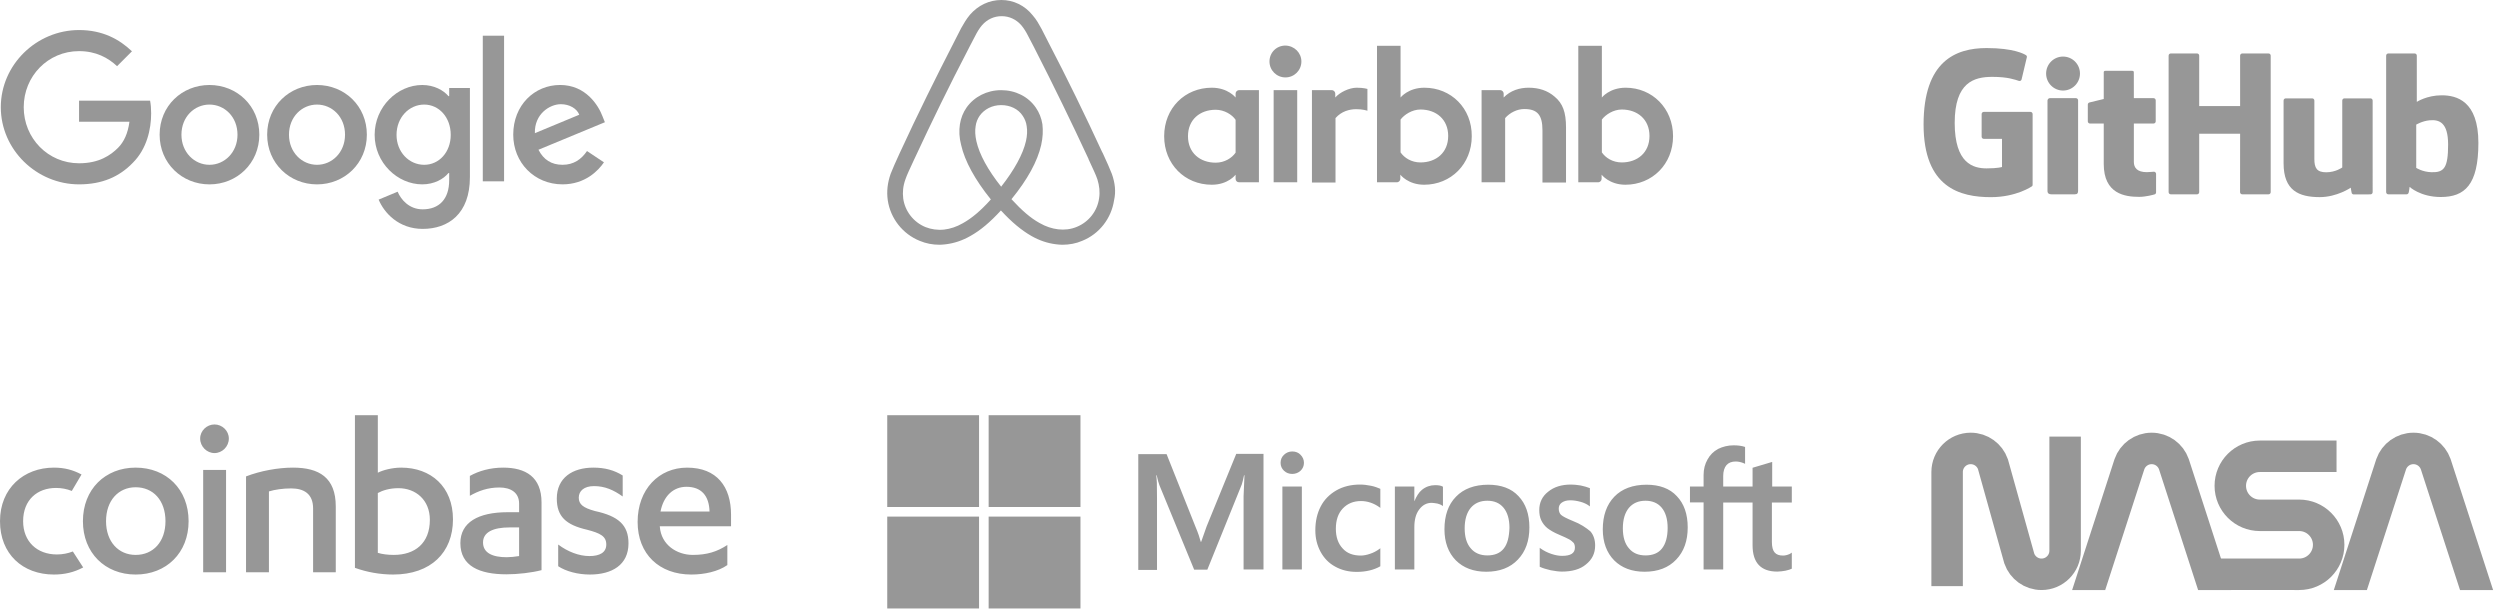
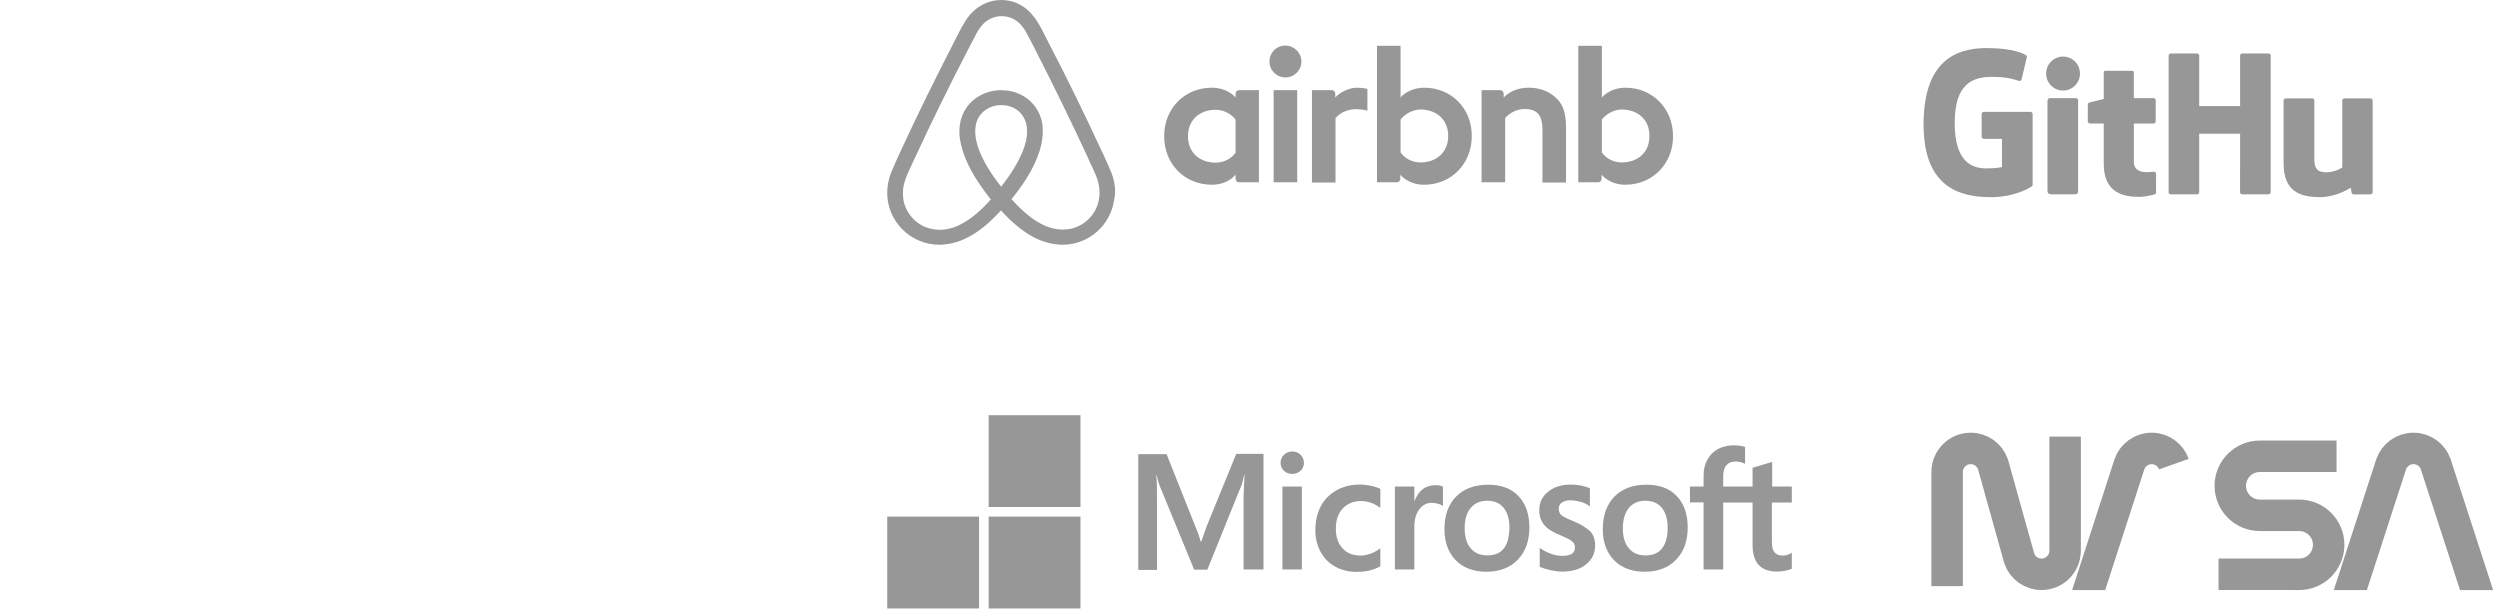
<svg xmlns="http://www.w3.org/2000/svg" width="572" height="140" viewBox="0 0 572 140" fill="none">
  <g clip-path="url(#clip0)">
    <path d="M297.758 14.07C297.758 16.088 296.129 17.714 294.107 17.714C292.085 17.714 290.456 16.088 290.456 14.07C290.456 12.052 292.029 10.426 294.107 10.426C296.185 10.482 297.758 12.108 297.758 14.07ZM282.705 21.413C282.705 21.75 282.705 22.31 282.705 22.31C282.705 22.31 280.964 20.068 277.257 20.068C271.135 20.068 266.361 24.721 266.361 31.167C266.361 37.558 271.079 42.266 277.257 42.266C281.02 42.266 282.705 39.968 282.705 39.968V40.921C282.705 41.369 283.042 41.706 283.492 41.706H288.041V20.629C288.041 20.629 283.885 20.629 283.492 20.629C283.042 20.629 282.705 21.021 282.705 21.413ZM282.705 34.923C281.863 36.156 280.178 37.221 278.156 37.221C274.561 37.221 271.809 34.979 271.809 31.167C271.809 27.355 274.561 25.113 278.156 25.113C280.122 25.113 281.919 26.234 282.705 27.411V34.923ZM291.411 20.629H296.803V41.706H291.411V20.629ZM371.954 20.068C368.247 20.068 366.506 22.31 366.506 22.31V10.482H361.114V41.706C361.114 41.706 365.27 41.706 365.663 41.706C366.113 41.706 366.45 41.313 366.45 40.921V39.968C366.45 39.968 368.191 42.266 371.898 42.266C378.02 42.266 382.794 37.558 382.794 31.167C382.794 24.777 378.02 20.068 371.954 20.068ZM371.055 37.165C368.977 37.165 367.348 36.1 366.506 34.867V27.355C367.348 26.234 369.146 25.057 371.055 25.057C374.65 25.057 377.402 27.299 377.402 31.111C377.402 34.923 374.65 37.165 371.055 37.165ZM358.306 29.205V41.762H352.914V29.822C352.914 26.346 351.79 24.945 348.757 24.945C347.128 24.945 345.443 25.786 344.376 27.019V41.706H338.984V20.629H343.253C343.702 20.629 344.039 21.021 344.039 21.413V22.31C345.612 20.685 347.69 20.068 349.768 20.068C352.127 20.068 354.093 20.741 355.666 22.086C357.575 23.656 358.306 25.674 358.306 29.205ZM325.897 20.068C322.19 20.068 320.449 22.31 320.449 22.31V10.482H315.057V41.706C315.057 41.706 319.214 41.706 319.607 41.706C320.056 41.706 320.393 41.313 320.393 40.921V39.968C320.393 39.968 322.134 42.266 325.841 42.266C331.963 42.266 336.738 37.558 336.738 31.167C336.794 24.777 332.02 20.068 325.897 20.068ZM324.999 37.165C322.921 37.165 321.292 36.1 320.449 34.867V27.355C321.292 26.234 323.089 25.057 324.999 25.057C328.593 25.057 331.346 27.299 331.346 31.111C331.346 34.923 328.593 37.165 324.999 37.165ZM310.395 20.068C312.024 20.068 312.867 20.348 312.867 20.348V25.337C312.867 25.337 308.373 23.824 305.565 27.019V41.762H300.173V20.629C300.173 20.629 304.329 20.629 304.723 20.629C305.172 20.629 305.509 21.021 305.509 21.413V22.31C306.52 21.133 308.71 20.068 310.395 20.068ZM254.397 39.8C254.116 39.127 253.836 38.398 253.555 37.782C253.105 36.773 252.656 35.82 252.263 34.923L252.207 34.867C248.331 26.459 244.175 17.938 239.794 9.53L239.625 9.193C239.176 8.352 238.727 7.455 238.277 6.559C237.716 5.55 237.154 4.484 236.255 3.475C234.458 1.233 231.874 0 229.122 0C226.314 0 223.786 1.233 221.933 3.363C221.09 4.372 220.473 5.437 219.911 6.446C219.462 7.343 219.012 8.24 218.563 9.081L218.394 9.417C214.07 17.826 209.857 26.346 205.982 34.755L205.925 34.867C205.532 35.764 205.083 36.717 204.634 37.726C204.353 38.342 204.072 39.015 203.791 39.744C203.061 41.818 202.836 43.78 203.117 45.798C203.735 50.002 206.543 53.533 210.419 55.103C211.879 55.72 213.396 56 214.968 56C215.418 56 215.979 55.944 216.429 55.888C218.282 55.664 220.192 55.047 222.045 53.982C224.348 52.693 226.539 50.843 229.01 48.152C231.481 50.843 233.728 52.693 235.975 53.982C237.828 55.047 239.738 55.664 241.591 55.888C242.041 55.944 242.602 56 243.052 56C244.624 56 246.197 55.72 247.601 55.103C251.533 53.533 254.285 49.946 254.903 45.798C255.352 43.836 255.127 41.874 254.397 39.8ZM229.066 42.715C226.033 38.903 224.067 35.315 223.393 32.288C223.112 30.999 223.056 29.878 223.225 28.869C223.337 27.972 223.674 27.187 224.123 26.515C225.191 25.001 226.988 24.048 229.066 24.048C231.144 24.048 232.998 24.945 234.009 26.515C234.458 27.187 234.795 27.972 234.907 28.869C235.076 29.878 235.02 31.055 234.739 32.288C234.065 35.259 232.099 38.847 229.066 42.715ZM251.477 45.349C251.083 48.264 249.118 50.787 246.365 51.908C245.017 52.468 243.557 52.637 242.097 52.468C240.693 52.3 239.288 51.852 237.828 51.011C235.806 49.89 233.784 48.152 231.425 45.574C235.132 41.033 237.379 36.885 238.221 33.185C238.614 31.447 238.671 29.878 238.502 28.42C238.277 27.019 237.772 25.73 236.986 24.609C235.244 22.086 232.324 20.629 229.066 20.629C225.808 20.629 222.888 22.142 221.147 24.609C220.36 25.73 219.855 27.019 219.63 28.42C219.405 29.878 219.462 31.503 219.911 33.185C220.753 36.885 223.056 41.089 226.707 45.63C224.404 48.208 222.326 49.946 220.304 51.067C218.844 51.908 217.44 52.356 216.035 52.525C214.519 52.693 213.059 52.468 211.767 51.964C209.015 50.843 207.049 48.32 206.656 45.405C206.487 44.004 206.599 42.603 207.161 41.033C207.33 40.472 207.61 39.912 207.891 39.239C208.284 38.342 208.734 37.389 209.183 36.436L209.239 36.324C213.115 27.972 217.271 19.451 221.596 11.155L221.764 10.819C222.214 9.978 222.663 9.081 223.112 8.24C223.562 7.343 224.067 6.503 224.685 5.774C225.865 4.428 227.437 3.7 229.178 3.7C230.92 3.7 232.492 4.428 233.672 5.774C234.29 6.503 234.795 7.343 235.244 8.24C235.694 9.081 236.143 9.978 236.592 10.819L236.761 11.155C241.03 19.508 245.186 28.028 249.061 36.38V36.436C249.511 37.333 249.904 38.342 250.353 39.239C250.634 39.912 250.915 40.472 251.083 41.033C251.533 42.49 251.701 43.892 251.477 45.349Z" fill="#979797" />
  </g>
  <path d="M464.564 25.597H453.897C453.621 25.597 453.398 25.819 453.398 26.092V31.275C453.398 31.548 453.621 31.771 453.897 31.771H458.058V38.209C458.058 38.209 457.123 38.526 454.54 38.526C451.493 38.526 447.235 37.419 447.235 28.116C447.235 18.811 451.668 17.587 455.83 17.587C459.433 17.587 460.985 18.218 461.973 18.521C462.283 18.616 462.57 18.309 462.57 18.035L463.76 13.027C463.76 12.9 463.717 12.745 463.57 12.641C463.169 12.356 460.722 10.996 454.54 10.996C447.419 10.996 440.115 14.007 440.115 28.479C440.115 42.952 448.478 45.109 455.525 45.109C461.36 45.109 464.9 42.631 464.9 42.631C465.046 42.551 465.062 42.348 465.062 42.255V26.092C465.062 25.819 464.839 25.597 464.564 25.597" fill="#979797" />
  <path d="M519.537 12.73C519.537 12.454 519.318 12.232 519.042 12.232H513.036C512.762 12.232 512.539 12.454 512.539 12.73C512.539 12.732 512.54 24.264 512.54 24.264H503.178V12.73C503.178 12.454 502.957 12.232 502.683 12.232H496.677C496.403 12.232 496.18 12.454 496.18 12.73V43.962C496.18 44.237 496.403 44.461 496.677 44.461H502.683C502.957 44.461 503.178 44.237 503.178 43.962V30.603H512.54C512.54 30.603 512.524 43.961 512.524 43.962C512.524 44.237 512.747 44.461 513.021 44.461H519.042C519.317 44.461 519.537 44.237 519.537 43.962V12.73Z" fill="#979797" />
  <path d="M475.898 16.828C475.898 14.679 474.164 12.943 472.025 12.943C469.887 12.943 468.152 14.679 468.152 16.828C468.152 18.975 469.887 20.717 472.025 20.717C474.164 20.717 475.898 18.975 475.898 16.828Z" fill="#979797" />
  <path d="M475.468 37.373C475.468 36.573 475.468 22.957 475.468 22.957C475.468 22.683 475.246 22.459 474.971 22.459H468.984C468.709 22.459 468.464 22.741 468.464 23.015C468.464 23.015 468.464 40.362 468.464 43.669C468.464 44.276 468.844 44.457 469.337 44.457C469.337 44.457 471.892 44.457 474.731 44.457C475.323 44.457 475.468 44.168 475.468 43.659C475.468 42.552 475.468 38.215 475.468 37.373" fill="#979797" />
  <path d="M542.364 22.506H536.403C536.13 22.506 535.908 22.73 535.908 23.006V38.319C535.908 38.319 534.393 39.42 532.244 39.42C530.095 39.42 529.525 38.451 529.525 36.36C529.525 34.267 529.525 23.006 529.525 23.006C529.525 22.73 529.303 22.506 529.029 22.506H522.98C522.707 22.506 522.484 22.73 522.484 23.006C522.484 23.006 522.484 31.161 522.484 37.371C522.484 43.582 525.967 45.102 530.759 45.102C534.691 45.102 537.86 42.944 537.86 42.944C537.86 42.944 538.011 44.081 538.079 44.216C538.148 44.35 538.326 44.486 538.518 44.486L542.366 44.469C542.639 44.469 542.863 44.245 542.863 43.971L542.861 23.006C542.861 22.73 542.638 22.506 542.364 22.506" fill="#979797" />
-   <path d="M556.303 39.401C554.235 39.339 552.833 38.407 552.833 38.407V28.516C552.833 28.516 554.217 27.674 555.914 27.523C558.06 27.332 560.128 27.976 560.128 33.064C560.128 38.429 559.195 39.488 556.303 39.401ZM558.654 21.805C555.268 21.805 552.966 23.306 552.966 23.306V12.73C552.966 12.454 552.744 12.232 552.47 12.232H546.447C546.173 12.232 545.951 12.454 545.951 12.73V43.962C545.951 44.237 546.173 44.461 546.448 44.461C546.448 44.461 550.626 44.461 550.627 44.461C550.815 44.461 550.958 44.365 551.063 44.196C551.167 44.028 551.317 42.756 551.317 42.756C551.317 42.756 553.78 45.075 558.442 45.075C563.916 45.075 567.055 42.316 567.055 32.69C567.055 23.063 562.041 21.805 558.654 21.805" fill="#979797" />
  <path d="M492.731 22.457H488.225C488.225 22.457 488.218 16.543 488.218 16.542C488.218 16.318 488.102 16.206 487.842 16.206H481.702C481.464 16.206 481.335 16.31 481.335 16.538V22.651C481.335 22.651 478.259 23.389 478.051 23.448C477.843 23.508 477.691 23.698 477.691 23.924V27.765C477.691 28.041 477.913 28.264 478.187 28.264H481.335C481.335 28.264 481.335 32.281 481.335 37.504C481.335 44.367 486.18 45.041 489.449 45.041C490.943 45.041 492.73 44.565 493.025 44.456C493.203 44.391 493.307 44.208 493.307 44.009L493.312 39.783C493.312 39.508 493.077 39.285 492.814 39.285C492.551 39.285 491.88 39.391 491.188 39.391C488.975 39.391 488.225 38.368 488.225 37.045C488.225 35.722 488.225 28.264 488.225 28.264H492.731C493.005 28.264 493.228 28.041 493.228 27.765V22.954C493.228 22.678 493.005 22.457 492.731 22.457" fill="#979797" />
  <g clip-path="url(#clip1)">
-     <path d="M13.017 126.859C14.32 126.859 15.525 126.622 16.666 126.177C16.676 126.199 19 129.804 19.033 129.829C16.93 130.957 14.732 131.454 12.329 131.454C5.185 131.454 0 126.754 0 119.251C0 111.693 5.45 106.993 12.329 106.993C14.778 106.993 16.708 107.524 18.653 108.562C18.438 108.918 16.436 112.311 16.429 112.325C15.276 111.867 14.045 111.636 12.804 111.643C8.571 111.643 5.291 114.338 5.291 119.251C5.291 123.9 8.465 126.859 13.017 126.859ZM31.034 106.993C38.072 106.993 43.151 111.961 43.151 119.251C43.151 126.488 38.072 131.454 31.034 131.454C24.051 131.454 18.972 126.49 18.972 119.251C18.972 111.961 24.051 106.993 31.034 106.993ZM31.034 111.485C27.12 111.485 24.262 114.497 24.262 119.251C24.262 123.954 27.119 126.964 31.036 126.964C35.057 126.964 37.861 123.954 37.861 119.251C37.861 114.497 35.057 111.485 31.034 111.485ZM46.485 130.927V107.521H51.722V130.927H46.485ZM45.797 100.335C45.797 98.539 47.333 97.114 49.078 97.114C50.824 97.114 52.358 98.539 52.358 100.336C52.358 102.186 50.824 103.665 49.078 103.665C47.333 103.665 45.797 102.186 45.797 100.336V100.335ZM56.292 109.002C59.572 107.734 63.596 106.993 67.034 106.993C73.013 106.993 76.823 109.265 76.823 115.869V130.927H71.637V116.345C71.637 112.964 69.522 111.748 66.61 111.748C64.757 111.748 62.908 112.012 61.531 112.435V130.927H56.292V109.002ZM81.209 95H86.446V108.157C87.557 107.575 89.725 106.993 91.788 106.993C98.563 106.993 103.64 111.325 103.64 118.828C103.64 126.383 98.616 131.454 89.939 131.454C86.963 131.446 84.01 130.928 81.209 129.923V95ZM86.446 126.49C87.451 126.806 88.773 126.963 90.096 126.963C94.911 126.963 98.351 124.323 98.351 118.932C98.351 114.389 95.124 111.695 91.156 111.695C89.093 111.695 87.504 112.224 86.444 112.805V126.49H86.446ZM118.772 115.234C118.772 112.698 116.867 111.538 114.274 111.538C111.576 111.538 109.46 112.329 107.503 113.439V108.894C109.566 107.734 112.21 106.993 115.122 106.993C120.252 106.993 123.903 109.106 123.903 114.97V130.451C121.681 131.031 118.509 131.403 115.863 131.403C109.778 131.403 105.333 129.553 105.333 124.27C105.333 119.515 109.405 117.191 116.178 117.191H118.771V115.234H118.772ZM118.772 120.676H116.55C112.898 120.676 110.516 121.734 110.516 124.111C110.516 126.541 112.741 127.492 115.915 127.492C116.709 127.492 117.82 127.386 118.772 127.227V120.676ZM127.712 124.587C129.883 126.224 132.474 127.227 134.855 127.227C137.184 127.227 138.718 126.435 138.718 124.587C138.718 122.683 137.343 121.997 134.328 121.205C129.459 120.096 127.395 118.142 127.395 114.073C127.395 109.318 130.994 106.993 135.755 106.993C138.4 106.993 140.516 107.575 142.473 108.789V113.597C140.41 112.119 138.401 111.22 135.914 111.22C133.639 111.22 132.422 112.329 132.422 113.862C132.422 115.393 133.426 116.186 136.126 116.924C141.471 118.087 143.798 120.097 143.798 124.323C143.798 129.236 140.041 131.454 134.962 131.454C132.21 131.454 129.459 130.717 127.714 129.553V124.587H127.712ZM150.968 120.413V120.519C151.285 124.692 154.882 126.963 158.532 126.963C161.76 126.963 164.089 126.224 166.416 124.692V129.29C164.3 130.768 161.178 131.454 158.164 131.454C150.862 131.454 145.888 126.806 145.888 119.41C145.888 111.961 150.754 106.995 157.211 106.995C164.035 106.995 167.263 111.379 167.263 117.77V120.415H150.968V120.413ZM162.341 117.031C162.237 113.384 160.439 111.379 157.052 111.379C154.035 111.379 151.814 113.493 151.126 117.032H162.343L162.341 117.031Z" fill="#979797" />
-   </g>
+     </g>
  <g clip-path="url(#clip2)">
    <path d="M59.332 30.817C59.332 37.362 54.211 42.186 47.927 42.186C41.642 42.186 36.522 37.362 36.522 30.817C36.522 24.225 41.642 19.447 47.927 19.447C54.211 19.447 59.332 24.225 59.332 30.817ZM54.339 30.817C54.339 26.726 51.371 23.927 47.927 23.927C44.482 23.927 41.514 26.726 41.514 30.817C41.514 34.866 44.482 37.706 47.927 37.706C51.371 37.706 54.339 34.861 54.339 30.817Z" fill="#979797" />
    <path d="M83.936 30.817C83.936 37.362 78.815 42.186 72.531 42.186C66.247 42.186 61.126 37.362 61.126 30.817C61.126 24.23 66.247 19.447 72.531 19.447C78.815 19.447 83.936 24.225 83.936 30.817ZM78.943 30.817C78.943 26.726 75.975 23.927 72.531 23.927C69.086 23.927 66.118 26.726 66.118 30.817C66.118 34.866 69.086 37.706 72.531 37.706C75.975 37.706 78.943 34.861 78.943 30.817Z" fill="#979797" />
    <path d="M107.515 20.134V40.545C107.515 48.941 102.563 52.371 96.71 52.371C91.199 52.371 87.883 48.685 86.632 45.671L90.979 43.862C91.753 45.712 93.649 47.896 96.704 47.896C100.451 47.896 102.773 45.584 102.773 41.232V39.597H102.599C101.482 40.976 99.329 42.181 96.612 42.181C90.928 42.181 85.72 37.229 85.72 30.858C85.72 24.44 90.928 19.447 96.612 19.447C99.324 19.447 101.477 20.652 102.599 21.99H102.773V20.139H107.515V20.134ZM103.127 30.858C103.127 26.854 100.457 23.927 97.058 23.927C93.614 23.927 90.728 26.854 90.728 30.858C90.728 34.82 93.614 37.706 97.058 37.706C100.457 37.706 103.127 34.82 103.127 30.858Z" fill="#979797" />
    <path d="M115.332 8.17V41.488H110.462V8.17H115.332Z" fill="#979797" />
-     <path d="M134.308 34.558L138.183 37.142C136.932 38.992 133.918 42.18 128.71 42.18C122.252 42.18 117.428 37.188 117.428 30.811C117.428 24.05 122.293 19.442 128.152 19.442C134.051 19.442 136.937 24.137 137.88 26.674L138.398 27.966L123.2 34.261C124.364 36.542 126.173 37.705 128.71 37.705C131.253 37.705 133.016 36.455 134.308 34.558ZM122.38 30.468L132.539 26.249C131.981 24.829 130.299 23.84 128.321 23.84C125.783 23.84 122.252 26.08 122.38 30.468Z" fill="#979797" />
    <path d="M18.089 27.859V23.035H34.343C34.502 23.876 34.584 24.87 34.584 25.947C34.584 29.566 33.595 34.041 30.407 37.229C27.305 40.458 23.343 42.181 18.094 42.181C8.365 42.181 0.185 34.256 0.185 24.527C0.185 14.798 8.365 6.874 18.094 6.874C23.476 6.874 27.311 8.985 30.191 11.738L26.788 15.142C24.722 13.204 21.923 11.697 18.089 11.697C10.985 11.697 5.428 17.423 5.428 24.527C5.428 31.631 10.985 37.357 18.089 37.357C22.697 37.357 25.322 35.507 27.003 33.825C28.366 32.462 29.264 30.514 29.617 27.854L18.089 27.859Z" fill="#979797" />
  </g>
  <g clip-path="url(#clip3)">
    <path d="M276.067 120.464L274.833 123.96H274.731C274.525 123.172 274.148 121.972 273.531 120.533L266.917 103.911H260.439V130.403H264.723V114.055C264.723 113.027 264.723 111.862 264.689 110.422C264.655 109.703 264.586 109.154 264.552 108.743H264.655C264.86 109.771 265.1 110.525 265.272 111.005L273.223 130.334H276.239L284.121 110.834C284.292 110.388 284.464 109.497 284.635 108.743H284.738C284.635 110.697 284.567 112.444 284.532 113.507V130.3H289.09V103.842H282.853L276.067 120.464ZM293.409 111.314H297.864V130.3H293.409V111.314ZM295.671 103.294C294.917 103.294 294.3 103.568 293.786 104.048C293.272 104.528 292.997 105.145 292.997 105.899C292.997 106.618 293.272 107.235 293.786 107.715C294.3 108.195 294.917 108.435 295.671 108.435C296.425 108.435 297.076 108.161 297.556 107.715C298.07 107.235 298.344 106.618 298.344 105.899C298.344 105.179 298.07 104.562 297.556 104.048C297.11 103.568 296.459 103.294 295.671 103.294ZM313.663 111.142C312.841 110.971 311.984 110.868 311.161 110.868C309.139 110.868 307.289 111.314 305.747 112.205C304.204 113.096 302.971 114.329 302.182 115.872C301.36 117.448 300.948 119.265 300.948 121.355C300.948 123.172 301.36 124.782 302.148 126.256C302.936 127.695 304.033 128.861 305.507 129.649C306.912 130.437 308.557 130.848 310.407 130.848C312.532 130.848 314.349 130.403 315.788 129.58L315.822 129.546V125.433L315.651 125.571C315 126.05 314.246 126.462 313.492 126.702C312.704 126.976 311.984 127.113 311.367 127.113C309.585 127.113 308.18 126.599 307.186 125.468C306.158 124.371 305.644 122.863 305.644 120.978C305.644 119.025 306.158 117.482 307.22 116.351C308.283 115.22 309.688 114.638 311.401 114.638C312.841 114.638 314.314 115.118 315.651 116.077L315.822 116.214V111.862L315.788 111.828C315.206 111.588 314.554 111.314 313.663 111.142ZM328.366 111.005C327.269 111.005 326.241 111.348 325.35 112.067C324.596 112.684 324.082 113.575 323.636 114.638H323.602V111.314H319.147V130.3H323.602V120.601C323.602 118.956 323.945 117.585 324.699 116.591C325.453 115.563 326.412 115.049 327.578 115.049C327.989 115.049 328.4 115.152 328.914 115.22C329.394 115.358 329.737 115.495 329.977 115.666L330.148 115.803V111.348L330.045 111.314C329.737 111.108 329.12 111.005 328.366 111.005ZM340.498 110.902C337.379 110.902 334.877 111.828 333.13 113.644C331.347 115.46 330.491 117.962 330.491 121.115C330.491 124.063 331.382 126.462 333.095 128.209C334.809 129.923 337.139 130.814 340.053 130.814C343.103 130.814 345.536 129.889 347.284 128.038C349.066 126.187 349.923 123.72 349.923 120.67C349.923 117.654 349.1 115.255 347.421 113.507C345.81 111.759 343.445 110.902 340.498 110.902ZM344.062 125.502C343.24 126.564 341.937 127.079 340.327 127.079C338.716 127.079 337.414 126.564 336.488 125.433C335.563 124.371 335.117 122.829 335.117 120.875C335.117 118.853 335.597 117.311 336.488 116.214C337.414 115.118 338.682 114.569 340.292 114.569C341.869 114.569 343.103 115.083 343.994 116.146C344.885 117.208 345.365 118.75 345.365 120.773C345.296 122.829 344.919 124.44 344.062 125.502ZM359.862 119.196C358.456 118.613 357.565 118.168 357.154 117.791C356.811 117.448 356.64 116.968 356.64 116.351C356.64 115.837 356.846 115.323 357.36 114.981C357.874 114.638 358.456 114.467 359.313 114.467C360.067 114.467 360.855 114.604 361.609 114.809C362.363 115.015 363.049 115.323 363.597 115.735L363.769 115.872V111.691L363.666 111.656C363.152 111.451 362.466 111.245 361.644 111.074C360.821 110.937 360.067 110.868 359.45 110.868C357.325 110.868 355.578 111.382 354.207 112.513C352.836 113.575 352.185 115.015 352.185 116.694C352.185 117.585 352.322 118.373 352.63 119.025C352.939 119.676 353.384 120.293 354.001 120.807C354.618 121.287 355.509 121.835 356.743 122.349C357.771 122.795 358.559 123.137 359.039 123.411C359.519 123.686 359.827 123.994 360.067 124.234C360.239 124.508 360.341 124.851 360.341 125.296C360.341 126.564 359.382 127.181 357.428 127.181C356.674 127.181 355.886 127.044 354.961 126.736C354.035 126.427 353.179 125.982 352.459 125.468L352.288 125.331V129.683L352.39 129.717C353.041 130.026 353.83 130.232 354.789 130.471C355.749 130.643 356.606 130.78 357.36 130.78C359.656 130.78 361.541 130.266 362.877 129.135C364.248 128.038 364.968 126.633 364.968 124.817C364.968 123.549 364.625 122.418 363.871 121.561C362.877 120.738 361.644 119.881 359.862 119.196ZM376.723 110.902C373.605 110.902 371.103 111.828 369.355 113.644C367.607 115.46 366.716 117.962 366.716 121.115C366.716 124.063 367.607 126.462 369.321 128.209C371.034 129.923 373.365 130.814 376.278 130.814C379.328 130.814 381.761 129.889 383.509 128.038C385.291 126.187 386.148 123.72 386.148 120.67C386.148 117.654 385.325 115.255 383.646 113.507C382.035 111.759 379.671 110.902 376.723 110.902ZM380.253 125.502C379.431 126.564 378.128 127.079 376.518 127.079C374.873 127.079 373.605 126.564 372.679 125.433C371.754 124.371 371.308 122.829 371.308 120.875C371.308 118.853 371.788 117.311 372.679 116.214C373.605 115.118 374.873 114.569 376.483 114.569C378.026 114.569 379.294 115.083 380.185 116.146C381.076 117.208 381.556 118.75 381.556 120.773C381.556 122.829 381.11 124.44 380.253 125.502ZM409.967 114.981V111.314H405.477V105.693L405.34 105.727L401.09 106.995L400.988 107.03V111.314H394.27V108.914C394.27 107.818 394.545 106.961 395.024 106.413C395.504 105.864 396.224 105.59 397.115 105.59C397.732 105.59 398.383 105.727 399.103 106.036L399.274 106.138V102.266L399.171 102.232C398.554 102.026 397.732 101.889 396.669 101.889C395.333 101.889 394.168 102.197 393.105 102.711C392.043 103.294 391.254 104.082 390.672 105.145C390.089 106.173 389.781 107.338 389.781 108.675V111.314H386.662V114.946H389.781V130.3H394.27V114.981H400.988V124.748C400.988 128.758 402.873 130.78 406.642 130.78C407.259 130.78 407.91 130.677 408.527 130.574C409.179 130.437 409.658 130.266 409.933 130.129L409.967 130.094V126.427L409.795 126.564C409.521 126.736 409.281 126.873 408.87 126.976C408.527 127.079 408.219 127.113 407.979 127.113C407.088 127.113 406.471 126.907 406.026 126.393C405.614 125.913 405.409 125.125 405.409 123.96V114.981H409.967Z" fill="#979797" />
-     <path d="M203 95H224.009V116.009H203V95Z" fill="#979797" />
    <path d="M226.202 95H247.211V116.009H226.202V95Z" fill="#979797" />
    <path d="M203 118.202H224.009V139.21H203V118.202Z" fill="#979797" />
    <path d="M226.202 118.202H247.211V139.21H226.202V118.202Z" fill="#979797" />
  </g>
  <g clip-path="url(#clip4)">
    <path d="M445.5 134.1V108C445.5 105.017 447.917 102.6 450.9 102.6C453.243 102.6 455.236 104.098 455.98 106.189L462.02 127.811C462.764 129.902 464.757 131.4 467.1 131.4C470.083 131.4 472.5 128.983 472.5 126V99.9" stroke="#979797" stroke-width="7.2" />
-     <path d="M477.45 136.35L487.22 106.189C487.963 104.098 489.957 102.6 492.3 102.6C494.643 102.6 496.637 104.098 497.38 106.189L507.15 136.35" stroke="#979797" stroke-width="7.2" />
+     <path d="M477.45 136.35L487.22 106.189C487.963 104.098 489.957 102.6 492.3 102.6C494.643 102.6 496.637 104.098 497.38 106.189" stroke="#979797" stroke-width="7.2" />
    <path d="M534.6 104.4H517.045C513.315 104.4 510.291 107.423 510.291 111.152C510.291 114.88 513.315 117.904 517.05 117.904H526.05C529.778 117.904 532.8 120.925 532.8 124.652C532.8 128.379 529.778 131.4 526.05 131.4L507.6 131.393" stroke="#979797" stroke-width="7.2" stroke-miterlimit="0" />
    <path d="M537.323 136.35L547.11 106.189C547.854 104.098 549.851 102.6 552.199 102.6C554.546 102.6 556.543 104.098 557.287 106.189L567.075 136.35" stroke="#979797" stroke-width="7.2" />
  </g>
  <defs>
    <clipPath id="clip0">
      <rect width="179.789" height="56" fill="white" transform="translate(203)" />
    </clipPath>
    <clipPath id="clip1">
      <rect width="167.263" height="37.579" fill="white" transform="translate(0 95)" />
    </clipPath>
    <clipPath id="clip2">
-       <rect width="139.423" height="47.158" fill="white" transform="translate(0 6.633)" />
-     </clipPath>
+       </clipPath>
    <clipPath id="clip3">
      <rect width="207.001" height="44.211" fill="white" transform="translate(203 95)" />
    </clipPath>
    <clipPath id="clip4">
      <rect width="130.5" height="36" fill="white" transform="translate(441 99)" />
    </clipPath>
  </defs>
</svg>